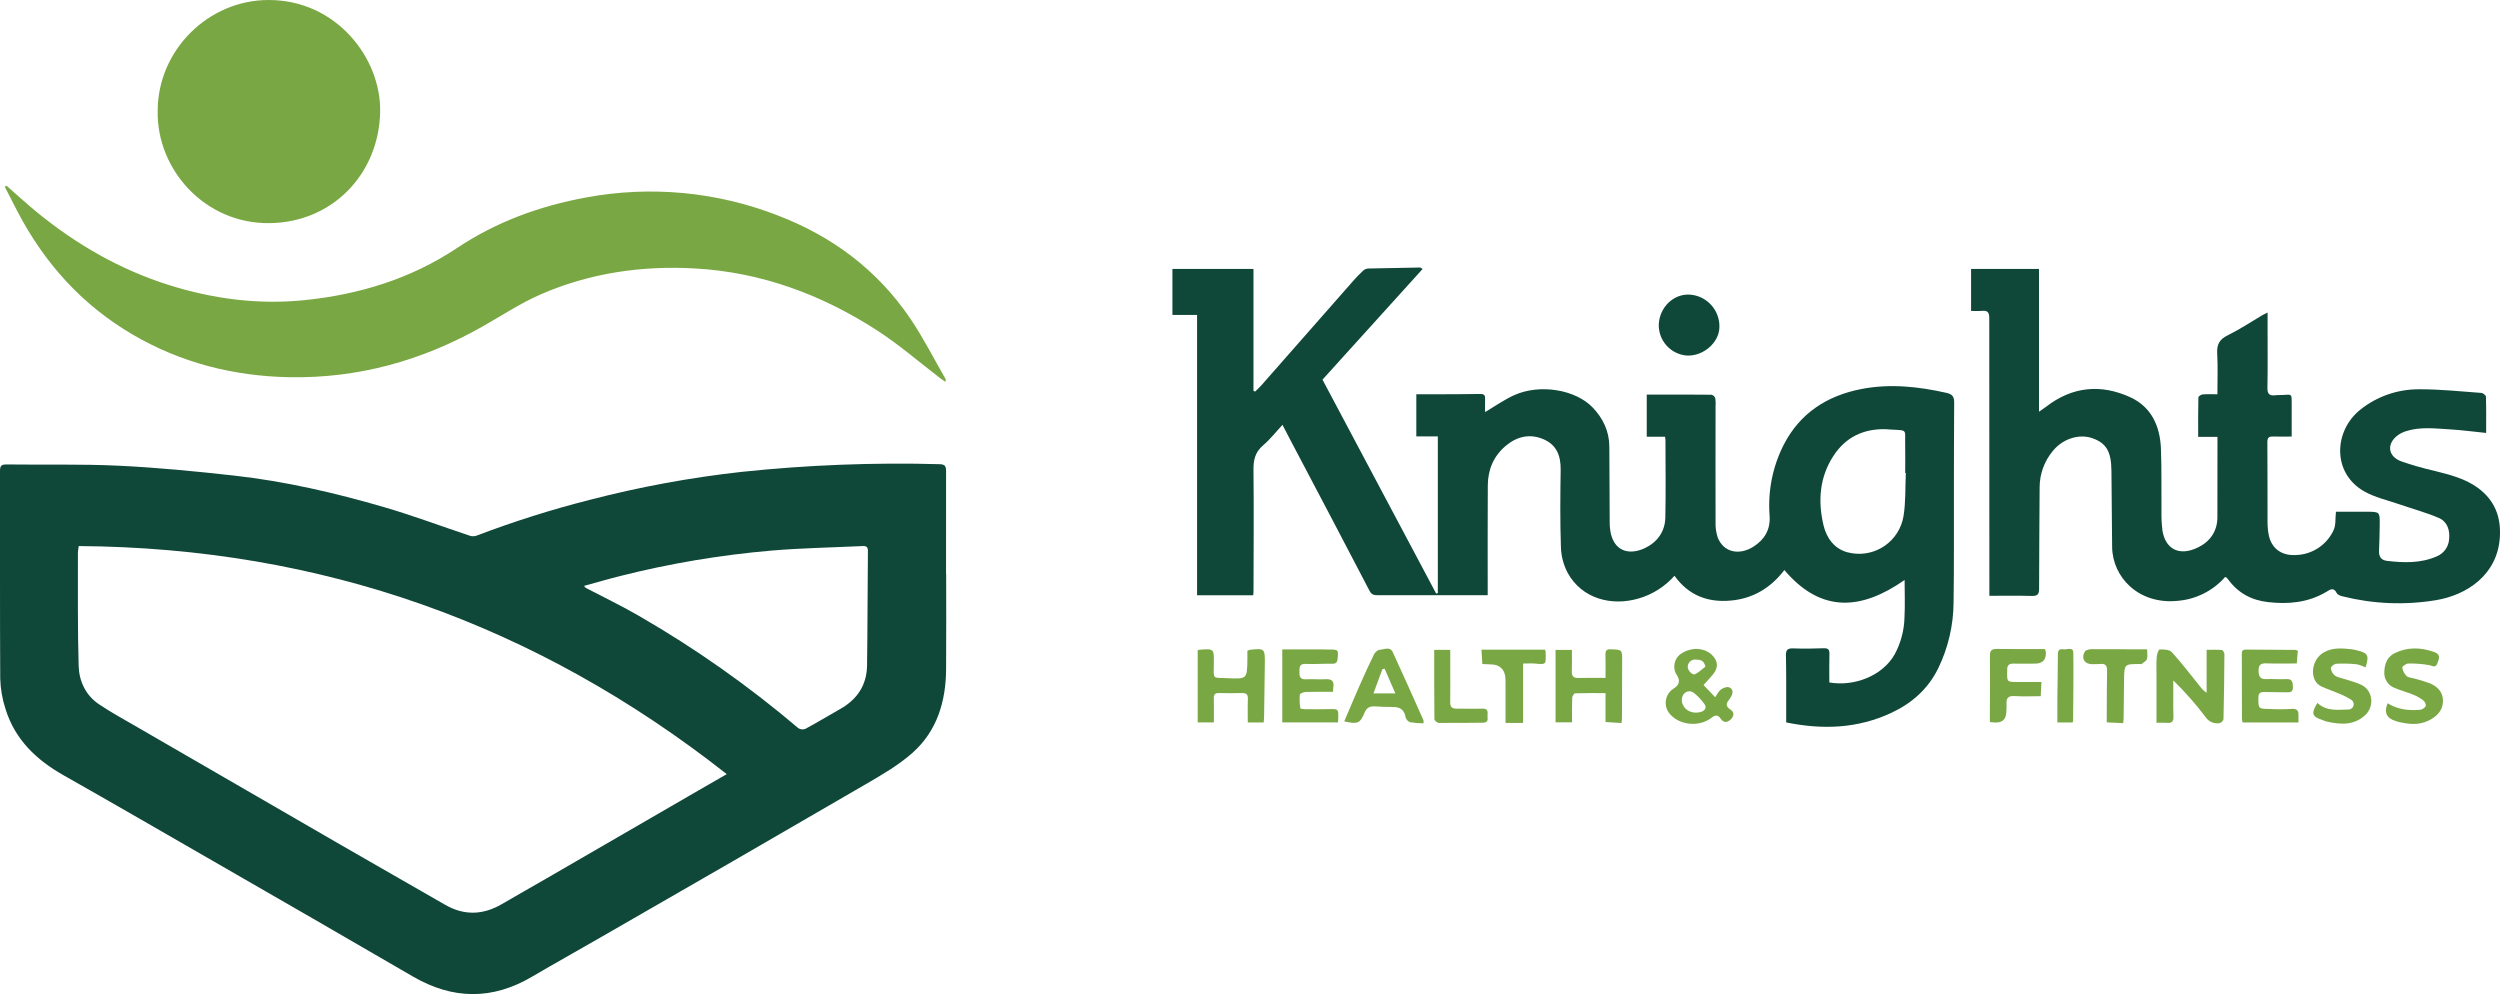
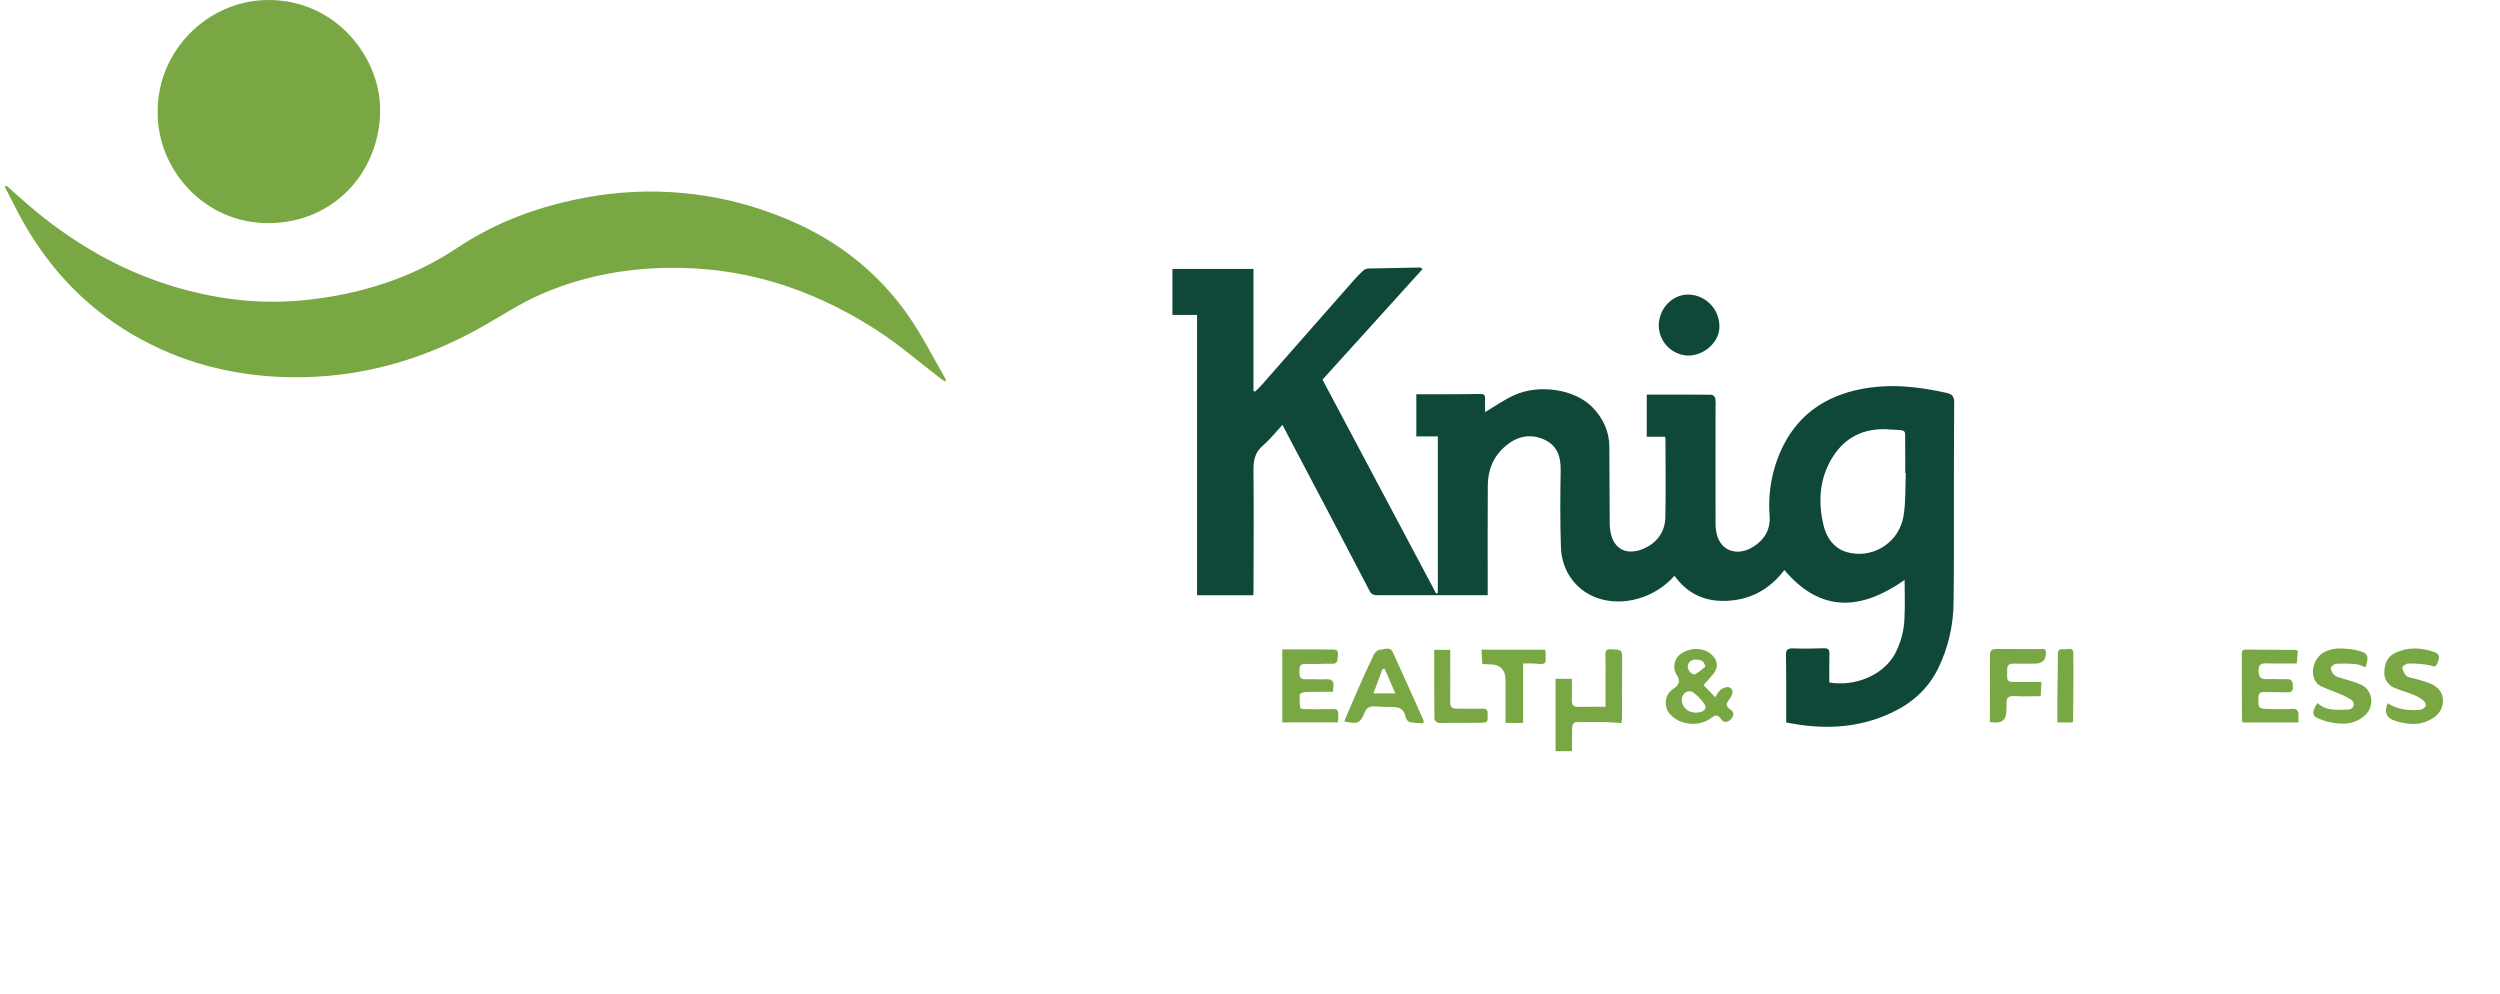
<svg xmlns="http://www.w3.org/2000/svg" id="Layer_1" data-name="Layer 1" version="1.1" viewBox="0 0 754.49 300">
  <defs>
    <style>
      .cls-1 {
        fill: #79a743;
      }

      .cls-1, .cls-2, .cls-3 {
        stroke-width: 0px;
      }

      .cls-4 {
        clip-path: url(#clippath);
      }

      .cls-2 {
        fill: none;
      }

      .cls-3 {
        fill: #0f4838;
      }
    </style>
    <clipPath id="clippath">
      <rect class="cls-2" x="0" width="754.49" height="300" />
    </clipPath>
  </defs>
  <g class="cls-4">
    <g id="Group_1" data-name="Group 1">
-       <path id="Path_1" data-name="Path 1" class="cls-3" d="M285.55,173.26c0,9.59.06,19.19-.02,28.78-.08,9.69-2.74,18.58-10.13,25.15-4.22,3.75-9.27,6.66-14.19,9.52-26.66,15.5-53.36,30.93-80.11,46.28-6.84,3.95-13.75,7.79-20.56,11.79-12,7.06-23.9,6.91-35.9-.06-20.25-11.77-40.54-23.49-60.85-35.16-14.86-8.56-29.71-17.15-44.63-25.6-8.18-4.63-14.61-10.74-17.47-19.91-.99-2.99-1.53-6.11-1.62-9.25C-.05,183.93.03,163.06,0,142.21c0-1.43.26-2.06,1.89-2.04,11.33.15,22.67-.16,33.98.38,11.61.56,23.21,1.69,34.77,2.98,15.41,1.72,30.5,5.21,45.36,9.55,8.72,2.55,17.24,5.76,25.87,8.63.65.19,1.34.17,1.98-.06,11.18-4.26,22.6-7.87,34.19-10.81,15.04-3.9,30.34-6.72,45.79-8.43,19.85-2.09,39.82-2.87,59.77-2.32,1.67.04,1.92.73,1.92,2.09-.02,10.36-.02,20.73-.01,31.09h.04M23.76,164.82c-.12.67-.21,1.34-.25,2.01.03,11.4-.11,22.8.23,34.18.14,4.59,2.12,8.83,6.11,11.52,3.72,2.51,7.69,4.66,11.57,6.91,20.45,11.84,40.9,23.68,61.36,35.5,10.51,6.07,21.05,12.07,31.56,18.12,5.78,3.33,11.46,3.1,17.15-.22,4.49-2.62,9.02-5.18,13.52-7.78,15.18-8.79,30.36-17.58,45.54-26.37,2.75-1.59,5.51-3.17,8.78-5.06-57.58-45.31-122.46-68.31-195.56-68.83M176.27,176.82c.28.33.37.53.53.61,5.33,2.8,10.79,5.39,15.99,8.42,17.04,9.82,33.16,21.17,48.14,33.91.64.41,1.43.49,2.13.21,3.56-1.92,7.02-4.02,10.54-6.01,5.11-2.89,7.99-7.22,8.07-13.1.17-11.52.14-23.04.26-34.56.02-1.48-.73-1.54-1.79-1.49-9.12.43-18.27.59-27.37,1.36-15.35,1.32-30.57,3.88-45.51,7.65-3.65.91-7.26,1.98-11,3" />
      <path id="Path_2" data-name="Path 2" class="cls-3" d="M433.93,178.95v-47.24h-6.49v-12.72c1.78,0,3.49,0,5.2,0,4.7-.02,9.4,0,14.1-.09,1.31-.03,1.51.53,1.46,1.61-.06,1.32-.01,2.64-.01,3.85,2.96-1.74,5.73-3.71,8.76-5.09,7.73-3.5,18.55-1.73,23.76,3.76,3.1,3.26,4.96,7.15,4.98,11.75.05,7.53.05,15.06.11,22.59-.02,1.29.1,2.57.38,3.83,1.41,5.53,5.94,6.27,10.3,4.19,3.66-1.75,6.02-4.96,6.11-9.15.17-7.85.05-15.71.04-23.56-.02-.29-.07-.58-.13-.87h-5.52v-12.71h5.27c4.76,0,9.52-.04,14.28.03.53.14.96.54,1.14,1.07.12.83.15,1.67.08,2.5,0,11.59-.04,23.18,0,34.77-.07,1.6.15,3.2.64,4.72,1.78,4.59,6.59,5.53,10.92,2.71,3.11-2.02,5.04-4.96,4.75-9.22-.58-7.41.89-14.83,4.26-21.45,4.9-9.56,13.09-14.8,23.36-16.81,8.65-1.7,17.27-.77,25.83,1.16,1.88.43,2.27,1.32,2.25,3.02-.07,9.01-.06,18.03-.08,27.04-.02,11.08.06,22.15-.1,33.22-.05,6.83-1.61,13.57-4.58,19.72-3.09,6.36-8.04,10.7-14.37,13.63-10.09,4.66-20.55,5.07-31.56,2.81v-3.24c-.01-5.67.04-11.33-.08-17-.04-1.79.62-2.16,2.25-2.1,3.02.11,6.05.08,9.07-.04,1.34-.05,1.84.3,1.8,1.7-.09,2.88-.03,5.77-.03,8.62,7.38,1.29,16.01-1.89,19.74-8.51,1.83-3.4,2.84-7.18,2.94-11.03.2-3.84.04-7.7.04-11.39-12.78,8.95-25.05,10.29-36.29-3-4.03,5.29-9.33,8.61-16.18,9.22-6.96.63-12.74-1.57-16.98-7.49-2.89,3.27-6.65,5.65-10.83,6.86-8.12,2.39-17.1.1-21.4-7.73-1.25-2.37-1.95-4.99-2.04-7.67-.27-7.78-.2-15.58-.08-23.37.07-4.18-1.16-7.56-5.15-9.28-4.17-1.8-8.08-.85-11.47,2.02-3.65,3.09-5.34,7.19-5.37,11.9-.07,10.3-.03,20.61-.03,30.91v2.23h-14.04c-6.37,0-12.74-.01-19.11,0-1.07,0-1.87-.1-2.48-1.27-7.84-15.04-15.73-30.06-23.65-45.05-.86-1.63-1.7-3.26-2.66-5.1-2.05,2.21-3.75,4.41-5.83,6.18-2.42,2.05-2.96,4.43-2.92,7.46.14,12.17.03,24.34.01,36.51,0,.38-.05.76-.08,1.29h-16.95v-84.6h-7.44v-13.89h24.46v36.8c.16.07.33.14.5.21.61-.6,1.26-1.17,1.82-1.81,9.26-10.52,18.52-21.05,27.77-31.58.97-1.11,2.01-2.18,3.09-3.18.43-.35.97-.56,1.53-.57,5.21-.13,10.42-.21,15.62-.3.1,0,.21.13.71.45-10.06,11.12-20.08,22.19-30.21,33.39,11.42,21.48,22.85,43,34.31,64.56.17-.05.33-.1.5-.15M575.16,142.74h-.18c0-2.84.06-5.67-.01-8.5-.12-4.63.94-4.36-4.19-4.59-.58-.03-1.15-.11-1.73-.12-6.68-.16-12.03,2.41-15.7,8.01-4.23,6.46-4.74,13.63-3.04,20.91.89,3.79,3.16,7.1,7.15,8.2,7.24,1.99,14.72-2.26,16.71-9.5.12-.45.22-.9.3-1.36.7-4.28.5-8.7.7-13.06" />
-       <path id="Path_3" data-name="Path 3" class="cls-3" d="M750.3,130.66c-3.85-.39-7.4-.87-10.98-1.08-4.41-.26-8.87-.84-13.21.55-.86.27-1.66.66-2.4,1.18-3.47,2.51-3.13,6.36.89,7.89,3.26,1.14,6.59,2.1,9.96,2.86,4.66,1.2,9.36,2.29,13.33,5.23,5.03,3.73,6.97,8.77,6.55,14.95-.78,11.39-10.12,17.38-19.28,18.89-9.35,1.55-18.92,1.16-28.12-1.14-.65-.16-1.53-.45-1.79-.95-.99-1.91-1.91-1.17-3.28-.36-5.43,3.2-11.38,3.73-17.52,3.03-4.99-.57-9.04-2.76-12.01-6.85-.15-.21-.33-.4-.52-.57-.12-.07-.24-.12-.38-.16-3.72,4.23-8.96,6.83-14.58,7.22-11.51,1.06-19.44-7.09-19.53-16.31-.08-7.66-.15-15.32-.21-22.98-.05-5.74-1.54-8.3-5.68-9.79-4.03-1.45-9.07.13-12.06,3.9-2.53,3.05-3.91,6.88-3.93,10.84-.04,10.24-.17,20.47-.16,30.71,0,1.74-.58,2.17-2.24,2.13-4.17-.11-8.35-.04-12.77-.04v-2.11c-.02-27.24-.03-54.47-.03-81.71,0-1.73-.5-2.33-2.18-2.17-1.07.1-2.15.02-3.31.02v-12.67h20.5v43.08c.98-.69,1.59-1.07,2.16-1.51,7.88-6.1,16.5-6.91,25.37-2.86,6.42,2.93,9.01,8.76,9.27,15.54.24,6.3.1,12.62.16,18.93-.04,1.93.06,3.86.3,5.78.8,5.13,4.65,8.06,10.78,5.06,3.53-1.73,5.79-4.81,5.8-9.06.01-7.4.02-14.81.02-22.21v-2.08h-5.82c0-4.09-.03-7.99.06-11.89,0-.33.82-.88,1.3-.92,1.39-.12,2.8-.04,4.44-.04,0-4.23.17-8.27-.06-12.29-.15-2.69.64-4.27,3.15-5.49,3.61-1.77,6.98-4.03,10.45-6.07.37-.22.78-.39,1.61-.81v5.55c0,5.73.06,11.46-.05,17.19-.04,1.85.63,2.42,2.34,2.22.83-.1,1.67-.03,2.51-.1,2.47-.2,2.47-.21,2.47,2.17v10.39c-1.94,0-3.78.05-5.61-.01-1.3-.04-1.74.36-1.73,1.77.08,7.98.02,15.97.05,23.95,0,1.35.11,2.7.37,4.02.82,4.01,3.82,6.26,8.14,6.03,4.89-.12,9.29-2.98,11.38-7.4.78-1.53.52-3.6.76-5.67,3.04,0,6.18,0,9.31,0,3.92.02,3.94.03,3.9,3.96-.03,2.58-.09,5.15-.21,7.72-.08,1.74.54,2.92,2.35,3.14,5.08.61,10.16.77,14.98-1.31,2.16-.85,3.64-2.85,3.82-5.16.29-2.79-.51-5.37-3.13-6.49-3.86-1.65-7.95-2.74-11.93-4.12-3.55-1.23-7.36-2.06-10.58-3.9-9.79-5.57-9.13-18.34-1.12-24.67,5.02-4,11.25-6.16,17.67-6.13,6.28-.03,12.57.65,18.85,1.1.5.04,1.35.73,1.36,1.14.11,3.64.06,7.29.06,10.99" />
      <path id="Path_4" data-name="Path 4" class="cls-1" d="M1.94,56.03c3.09,2.7,6.11,5.49,9.28,8.08,11.94,9.73,25.1,17.3,39.84,21.94,13.34,4.19,27.03,5.96,40.97,4.52,16.48-1.71,31.98-6.44,45.93-15.74,11.84-7.89,24.92-12.67,38.91-15.23,19.36-3.61,39.34-1.76,57.7,5.36,16.47,6.27,30.15,16.43,40.1,31.1,3.96,5.83,7.16,12.18,10.69,18.3.08.13,0,.35,0,.9-.62-.43-1.06-.71-1.47-1.02-6.44-4.91-12.57-10.27-19.36-14.64-16.65-10.71-34.74-17.45-54.75-18.58-16.08-.91-31.64,1.36-46.4,7.73-6.22,2.69-11.96,6.51-17.89,9.86-18.03,10.2-37.37,15.6-58.11,15.23-16.88-.31-32.88-4.36-47.53-12.98-15.15-8.91-26.45-21.48-34.56-37-.66-1.26-1.29-2.52-1.94-3.78-.63-1.24-1.26-2.47-1.9-3.7l.48-.34" />
      <path id="Path_5" data-name="Path 5" class="cls-1" d="M47.59,33.42C47.64,15.12,62.85,0,81.08,0c20.5.01,33.95,17.62,33.65,33.72-.35,18.65-14.27,33.39-33.36,33.62-19.73.24-34.16-16.37-33.78-33.92" />
-       <path id="Path_6" data-name="Path 6" class="cls-1" d="M650.82,218.13v-13.64c0-2.06-.07-4.12.06-6.17.05-.83.56-2.31.88-2.32,1.25-.01,2.96.02,3.67.8,2.98,3.27,5.66,6.81,8.45,10.26.56.79,1.26,1.48,2.07,2.01v-12.96c1.75,0,3.19-.07,4.61.06.3.03.77.8.76,1.23-.04,6.56-.12,13.11-.28,19.67-.18.58-.64,1.03-1.22,1.19-1.65.24-3.3-.49-4.21-1.89-2.96-3.91-6.21-7.59-9.72-11.02,0,1.63,0,3.26,0,4.89,0,1.99-.04,3.99.05,5.98.06,1.37-.36,2.06-1.84,1.93-.95-.08-1.92-.02-3.26-.02" />
-       <path id="Path_7" data-name="Path 7" class="cls-1" d="M361.46,196.29c.12-.08.24-.14.37-.19,4.59-.37,4.55-.37,4.5,4.15-.05,5.01-.53,4.19,4.06,4.42,5.98.29,5.98.27,6.07-5.74.01-.88,0-1.77,0-2.51.19-.12.4-.22.62-.3,4.62-.49,4.68-.46,4.64,4.18-.05,5.27-.14,10.54-.22,15.81,0,.62-.08,1.25-.12,1.92h-4.8c0-2.44-.07-4.74.03-7.03.05-1.33-.38-1.87-1.74-1.84-2.31.06-4.63.05-6.94,0-1.13-.02-1.64.34-1.61,1.54.06,2.42.02,4.85.02,7.31h-4.88v-21.73Z" />
-       <path id="Path_8" data-name="Path 8" class="cls-1" d="M484.54,204.58c0-2.51.05-4.75-.02-6.99-.04-1.26.36-1.7,1.66-1.64,3.4.15,3.4.09,3.38,3.62-.03,5.73-.04,11.46-.06,17.18,0,.43-.08.87-.14,1.46l-4.82-.31v-8.72c-3.19,0-6.19-.04-9.19.06-.32.01-.85.87-.87,1.36-.09,2.43-.04,4.86-.04,7.39h-4.98v-21.85h4.93c0,2.19.06,4.29-.02,6.39-.06,1.46.41,2.12,1.95,2.08,2.62-.08,5.25-.02,8.23-.02" />
+       <path id="Path_8" data-name="Path 8" class="cls-1" d="M484.54,204.58c0-2.51.05-4.75-.02-6.99-.04-1.26.36-1.7,1.66-1.64,3.4.15,3.4.09,3.38,3.62-.03,5.73-.04,11.46-.06,17.18,0,.43-.08.87-.14,1.46l-4.82-.31c-3.19,0-6.19-.04-9.19.06-.32.01-.85.87-.87,1.36-.09,2.43-.04,4.86-.04,7.39h-4.98v-21.85h4.93c0,2.19.06,4.29-.02,6.39-.06,1.46.41,2.12,1.95,2.08,2.62-.08,5.25-.02,8.23-.02" />
      <path id="Path_9" data-name="Path 9" class="cls-3" d="M500.61,97.85c.27-5.18,4.48-9.21,9.34-8.94,5.24.34,9.23,4.84,8.95,10.08-.22,4.57-4.98,8.58-9.86,8.31-4.88-.4-8.59-4.55-8.43-9.45" />
      <path id="Path_10" data-name="Path 10" class="cls-1" d="M387.01,195.99h11.79c.77,0,1.54.04,2.31.04,2.81-.02,2.84.05,2.58,2.78-.11,1.11-.5,1.53-1.69,1.51-2.63-.06-5.28.17-7.91.04-2.07-.1-1.89,1.15-1.92,2.47-.04,1.44.3,2.3,2.04,2.18,1.92-.13,3.86.11,5.78-.02,1.96-.13,2.74.59,2.39,2.53-.05.42-.08.85-.08,1.27-2.77,0-5.46-.05-8.14.04-.66.02-1.84.44-1.88.78-.11,1.38-.06,2.77.16,4.14.02.15.92.27,1.41.28,2.44.02,4.89.04,7.33-.02,2.69-.06,2.74-.05,2.71,2.56,0,.44-.06.88-.1,1.45h-16.8v-22.02Z" />
      <path id="Path_11" data-name="Path 11" class="cls-1" d="M693.47,196.43c-.09,1.16-.19,2.34-.31,3.8-3.13,0-6.14.09-9.15-.03-1.75-.07-2.4.46-2.38,2.27s.6,2.59,2.47,2.48c1.92-.1,3.86.13,5.78,0,1.84-.12,2.06.77,2.11,2.31.05,1.66-.78,1.72-2.02,1.67-2.18-.08-4.37,0-6.56-.08-1.29-.05-1.84.36-1.84,1.75,0,3.29-.03,3.32,3.27,3.36,2.18.12,4.37.12,6.55,0,1.79-.19,2.37.42,2.28,2.06-.03.62,0,1.24,0,2.02h-16.87c-.1-.4-.16-.81-.19-1.21-.02-6.37,0-12.73-.04-19.1,0-.9-.06-1.7,1.2-1.69,5.01.04,10.03.06,15.04.1.17,0,.34.15.66.3" />
      <path id="Path_12" data-name="Path 12" class="cls-1" d="M514.13,206.74c1.19,1.25,2.28,2.4,3.51,3.69.63-.9,1-1.81,1.68-2.3.66-.49,1.74-.93,2.44-.72,1.13.33,1.38,1.43.82,2.55-.22.46-.49.9-.82,1.3-.89,1.05-.87,1.99.31,2.75,1.4.91,1.32,2,.31,3.05-1,1.04-2.18,1.18-3.08-.15-.89-1.32-1.68-1.14-2.83-.25-3.63,2.77-9.37,2.26-12.34-1-1.95-2.02-1.89-5.25.13-7.2.11-.11.23-.21.35-.31.24-.21.53-.37.79-.56q2.16-1.52.72-3.76c-1.47-2.12-.95-5.03,1.17-6.51.11-.07.21-.14.33-.21,3.03-1.88,6.84-1.63,9.09.6,1.78,1.76,1.93,3.74.37,5.69-.88,1.1-1.86,2.11-2.96,3.33M511.75,215.07c2.41.01,3.65-1.19,2.63-2.62-.89-1.25-1.96-2.37-3.16-3.32-1.49-1.18-3.42-.2-3.63,1.72-.26,2.28,1.65,4.21,4.17,4.23M514.68,201.2c-.42-2.08-1.73-2.08-2.79-2.14-1.23-.17-2.36.69-2.52,1.92,0,.05-.01.1-.02.15-.13,1.09,1.38,2.73,2.2,2.34,1.21-.57,2.21-1.58,3.13-2.28" />
      <path id="Path_13" data-name="Path 13" class="cls-1" d="M429.6,218.29c-1.35,0-2.69-.11-4.02-.32-.67-.25-1.18-.8-1.38-1.48-.35-2.3-1.68-3.14-3.86-3.13-1.8,0-3.6-.04-5.39-.17-1.52-.1-2.48.33-3.12,1.87-1.36,3.29-2.11,3.54-6.14,2.65,1.54-3.61,3.04-7.21,4.61-10.77,1.4-3.17,2.83-6.32,4.36-9.43.3-.62,1.09-1.37,1.68-1.4,1.35-.05,3.14-1.14,4,.72,3.15,6.81,6.19,13.67,9.25,20.52.05.31.06.63.01.94M417.88,201.82c-.22.04-.45.07-.67.11-.87,2.37-1.75,4.73-2.71,7.34h6.61c-1.15-2.66-2.19-5.05-3.23-7.45" />
      <path id="Path_14" data-name="Path 14" class="cls-1" d="M720.58,212.24c3.08,1.93,6.36,2.25,9.73,1.98.71-.09,1.35-.48,1.74-1.08.2-.39-.22-1.39-.67-1.74-.95-.73-2-1.32-3.12-1.77-1.84-.75-3.78-1.25-5.6-2.03-2-.76-3.26-2.75-3.08-4.89.09-2.38.87-4.48,3.13-5.59,3.92-1.92,7.94-1.77,11.98-.32,2,.71,1.42,2.05.88,3.42-.6,1.52-1.48.67-2.48.5-2.06-.35-4.15-.51-6.24-.48-.66,0-1.91.88-1.86,1.23.16.97.62,1.86,1.31,2.56.48.48,1.42.48,2.16.7,1.68.41,3.33.92,4.95,1.52,2.32,1.01,3.96,2.72,3.87,5.46-.1,2.84-1.93,4.55-4.26,5.72-3.12,1.56-6.37,1.13-9.61.32-.19-.05-.36-.14-.54-.2q-3.99-1.23-2.29-5.3" />
      <path id="Path_15" data-name="Path 15" class="cls-1" d="M699.39,212.15c2.86,2.66,6.3,2.01,9.57,1.97.87-.12,1.48-.93,1.36-1.8-.05-.37-.23-.71-.51-.97-1.05-.71-2.17-1.31-3.34-1.79-1.93-.84-3.93-1.52-5.85-2.38-3.7-1.65-3.29-7.81.45-10.14,2.72-1.7,5.66-1.41,8.61-1.1.57.08,1.14.2,1.7.35,3.26.77,3.67,1.53,2.55,5.11-.95-.33-1.87-.84-2.83-.94-2.02-.2-4.05-.25-6.07-.14-.59.03-1.62.89-1.6,1.34.1.86.52,1.64,1.19,2.19.65.53,1.64.66,2.49.95,1.88.63,3.87,1.05,5.62,1.92,3.42,1.7,3.91,6.49,1.07,9.11-3.51,3.23-7.62,2.83-11.8,1.89-.37-.08-.71-.31-1.08-.42-3.18-.99-3.51-1.98-1.54-5.15" />
      <path id="Path_16" data-name="Path 16" class="cls-1" d="M616.1,205.85c-.07,1.39-.13,2.65-.22,4.26-2.67,0-5.29.12-7.89-.04-1.9-.12-2.56.61-2.42,2.4.06.76-.04,1.54-.06,2.31q-.08,3.51-3.6,3.26c-.38-.03-.75-.07-1.37-.12v-3.04c.02-5.66.09-11.31.02-16.97-.02-1.63.56-2.08,2.1-2.06,4.86.07,9.73.03,14.48.03.13.31.23.63.3.95q.15,3.48-3.37,3.45c-2.12,0-4.24.07-6.36,0-1.42-.05-2.02.55-1.93,1.92.01.26-.02.51-.02.77-.05,2.74,0,2.82,2.72,2.85,2.49.03,4.98,0,7.62,0" />
-       <path id="Path_17" data-name="Path 17" class="cls-1" d="M647.99,195.97c0,1.21.21,2.17-.07,2.95-.22.61-1.03,1.02-1.61,1.48-.12.09-.37,0-.57,0-4.61,0-4.63,0-4.71,4.73-.07,3.86-.08,7.72-.13,11.58,0,.44-.08.87-.14,1.53l-4.95-.23c0-1.23,0-2.36,0-3.49.03-4.05.02-8.11.1-12.16.03-1.49-.53-2.14-2.04-1.98-.76.08-1.54.04-2.31.07-2.37.07-3.56-1.69-2.39-3.77.27-.48,1.3-.75,1.98-.76,3.99-.04,7.98.02,11.96.05,1.59,0,3.18,0,4.87,0" />
      <path id="Path_18" data-name="Path 18" class="cls-1" d="M447.1,196.07h19.18c.1.28.16.57.2.86.01,3.44.4,3.71-3.16,3.34-1.08-.11-2.17-.02-3.66-.02v17.92h-5.3c0-4.36,0-8.58,0-12.8q0-4.95-4.92-4.88c-.63,0-1.26-.05-2.08-.09-.09-1.41-.16-2.73-.26-4.33" />
      <path id="Path_19" data-name="Path 19" class="cls-1" d="M432.84,196.13h4.84v5.06c0,3.6.04,7.19-.01,10.79-.02,1.31.5,1.89,1.8,1.88,2.63-.01,5.27.1,7.9,0,1.4-.05,1.71.62,1.57,1.74-.12,1,.6,2.5-1.41,2.51-4.43.02-8.86.11-13.3.06-.47,0-1.33-.72-1.33-1.12-.08-6.92-.06-13.84-.06-20.92" />
      <path id="Path_20" data-name="Path 20" class="cls-1" d="M625.45,218.04h-4.55c0-2.37-.02-4.59,0-6.82.05-4.63.16-9.26.16-13.88,0-1.36.84-1.54,1.75-1.38,1.03.18,2.88-.89,2.91,1.09.1,6.87-.02,13.75-.07,20.63,0,.11-.12.22-.2.37" />
    </g>
  </g>
</svg>